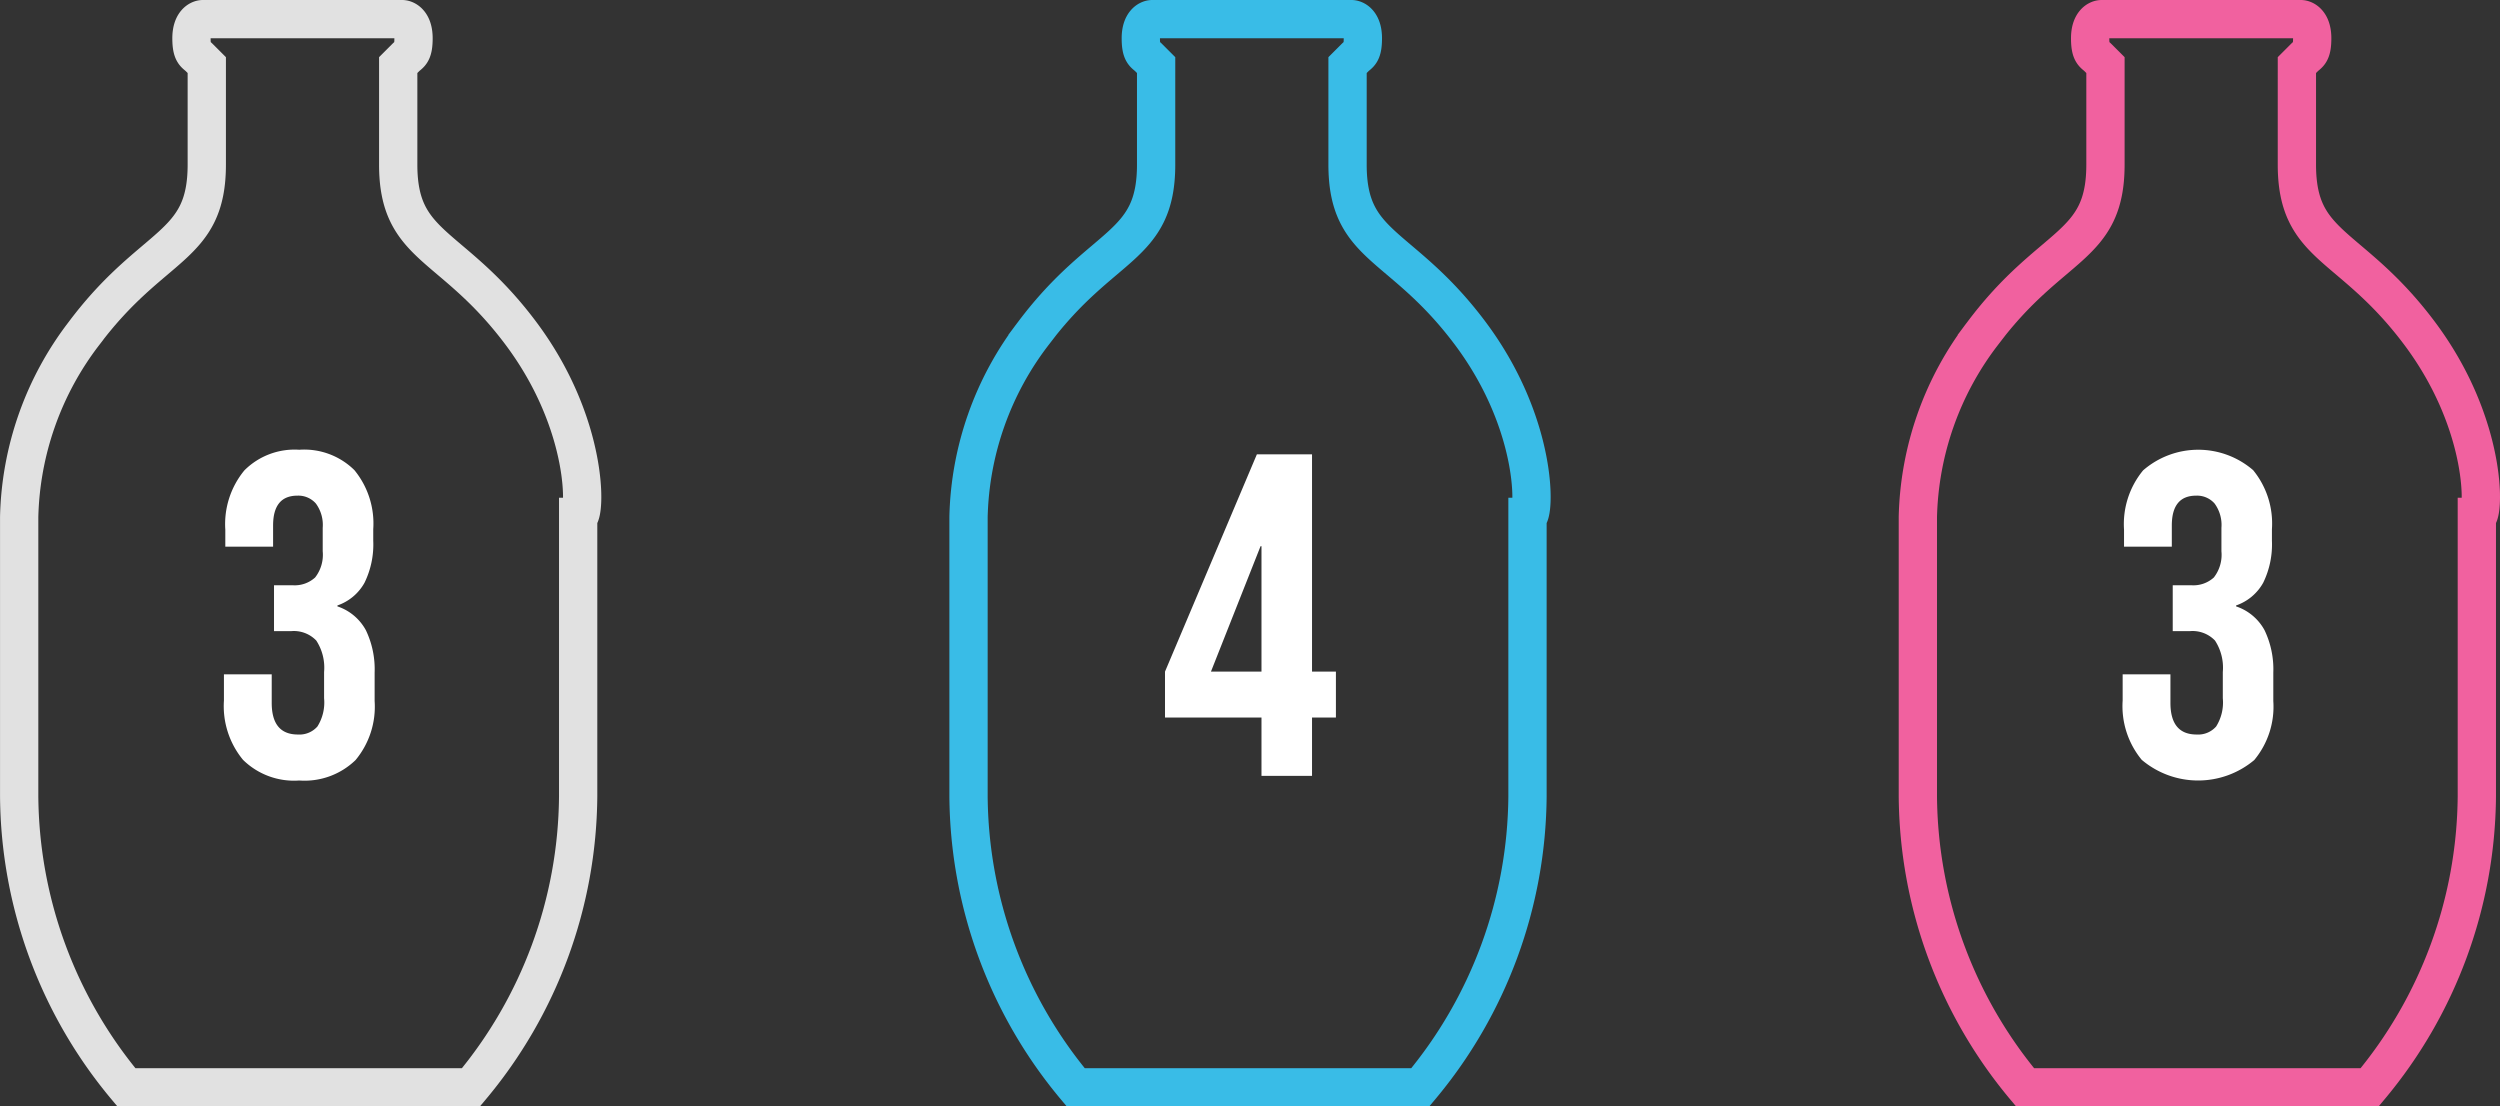
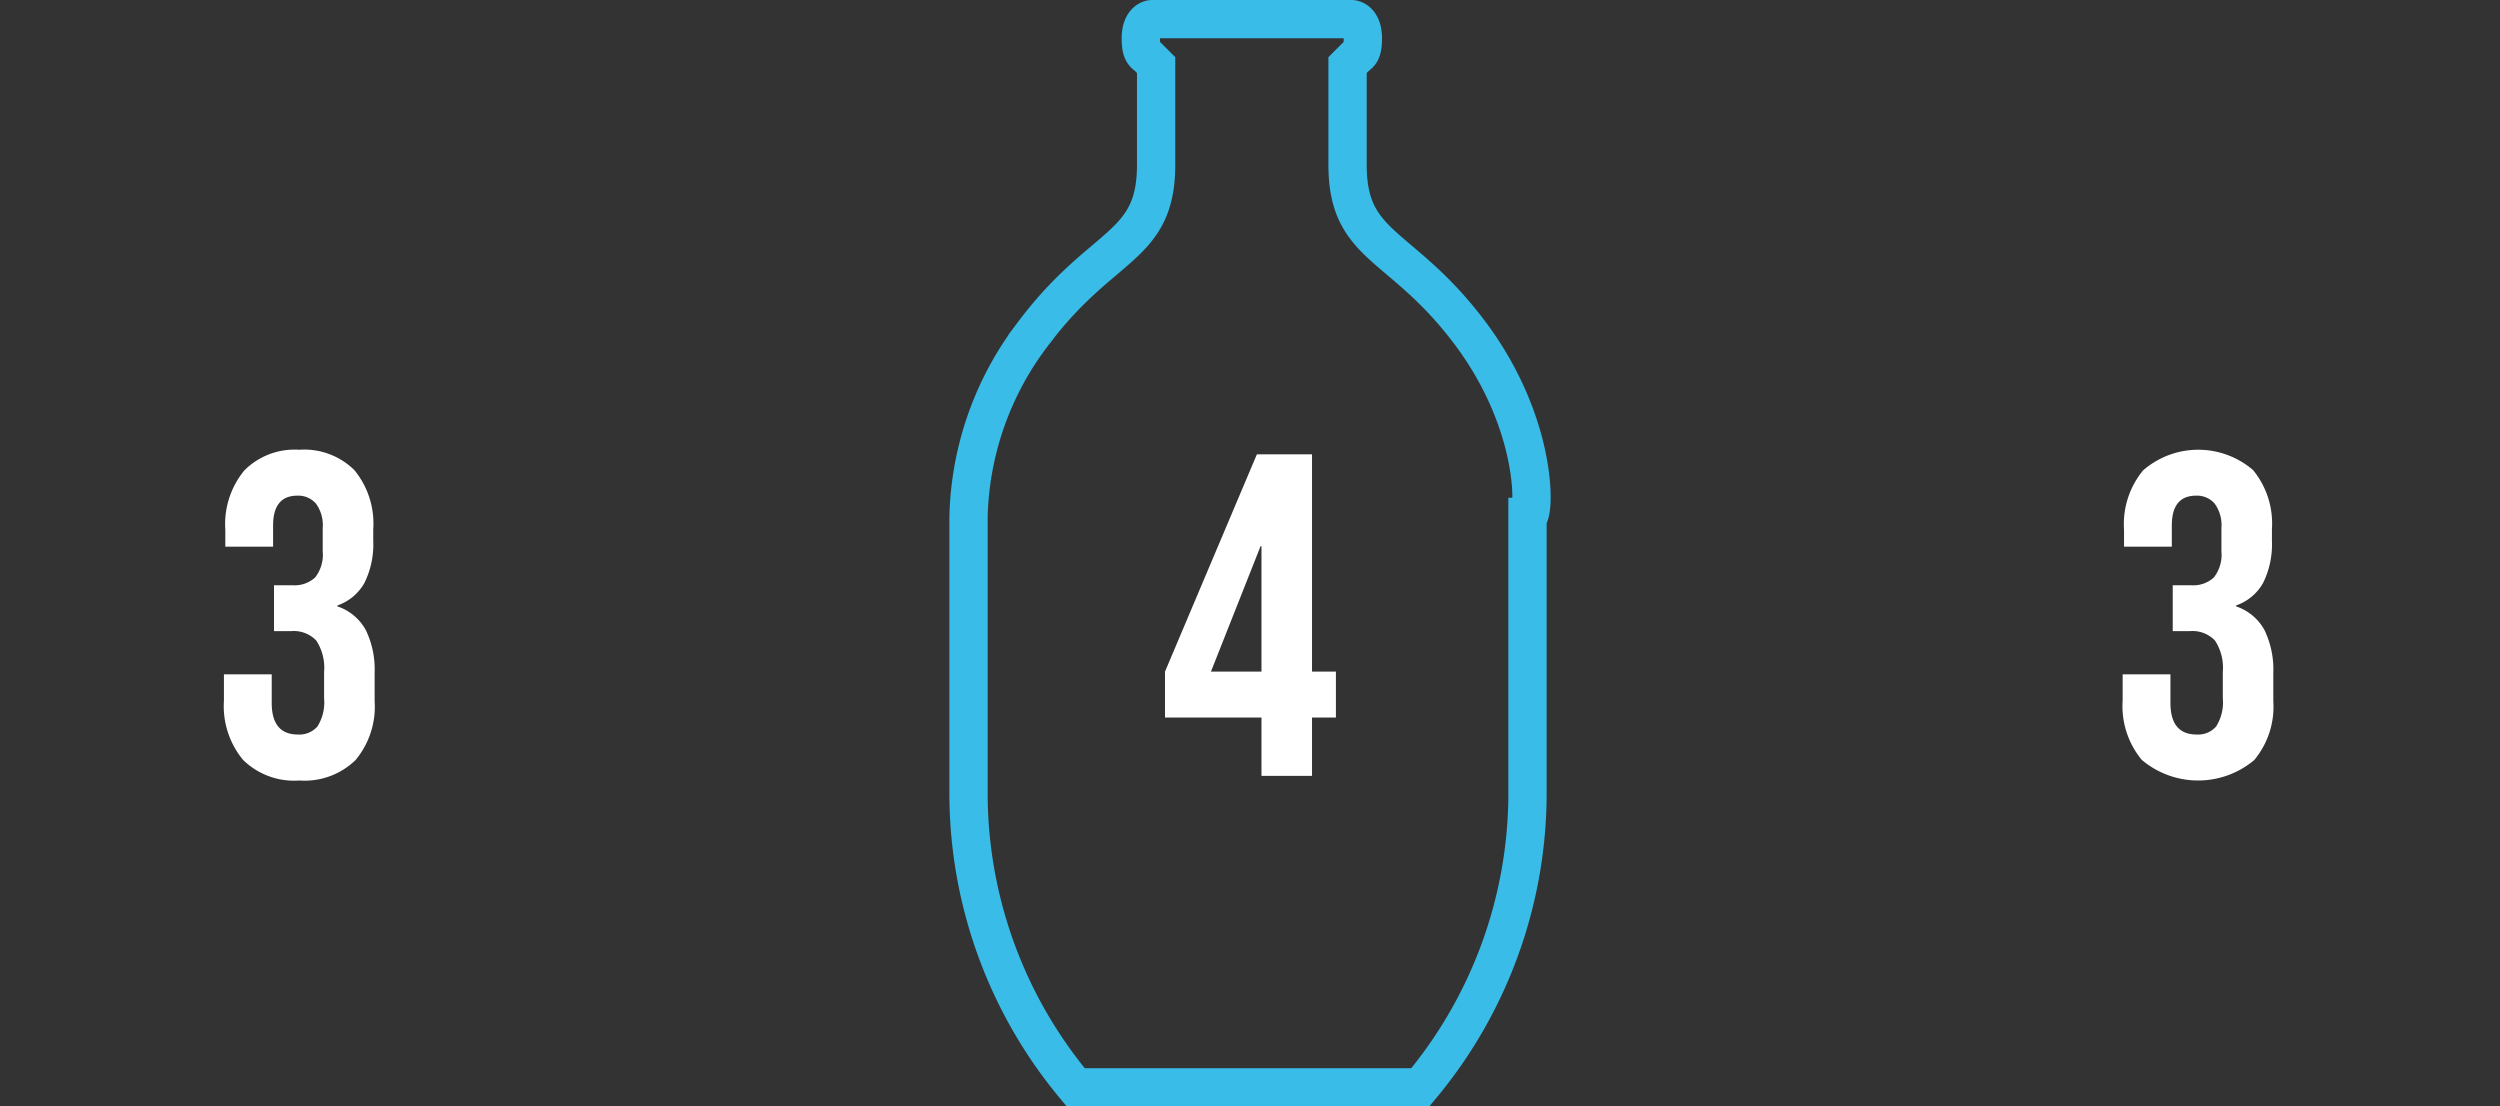
<svg xmlns="http://www.w3.org/2000/svg" id="Vrstva_1" data-name="Vrstva 1" viewBox="0 0 65.298 28.9">
  <rect x="0" y="0" width="65.298" height="28.9" fill="#333333" stroke="none" />
  <defs>
    <style>.cls-1{isolation:isolate;}.cls-2{fill:#fff;}.cls-3,.cls-4,.cls-5{fill:none;stroke-miterlimit:10;}.cls-3{stroke:#f1619f;}.cls-4{stroke:#39bce7;}.cls-5{stroke:#e1e1e1;}</style>
  </defs>
  <g class="cls-1">
    <path class="cls-2" d="M58.347,22.046a2.203,2.203,0,0,1-.498-1.548v-.685h1.248v.744q0,.828.684.828a.625.625,0,0,0,.51-.21,1.179,1.179,0,0,0,.174-.738v-.684a1.299,1.299,0,0,0-.204-.822.811.811,0,0,0-.66-.246h-.444V17.486h.48a.792.792,0,0,0,.594-.203.965.965,0,0,0,.198-.685v-.612a.945.945,0,0,0-.18-.636.609.609,0,0,0-.48-.204q-.636,0-.636.78V16.478h-1.248v-.443a2.205,2.205,0,0,1,.498-1.549,2.194,2.194,0,0,1,2.874-.006,2.202,2.202,0,0,1,.491,1.542v.301a2.284,2.284,0,0,1-.228,1.098,1.293,1.293,0,0,1-.708.593v.024a1.324,1.324,0,0,1,.744.624,2.364,2.364,0,0,1,.228,1.104v.744a2.179,2.179,0,0,1-.498,1.542,2.279,2.279,0,0,1-2.939-.006Z" transform="translate(-2.407 -2.2)" />
  </g>
-   <path class="cls-3" d="M65.6,10.9c-1.8-2.4-3.2-2.2-3.2-4.4V3.9l.2-.2c.1-.1.2-.1.2-.5s-.2-.5-.3-.5H57.3c-.1,0-.3.1-.3.5s.1.4.2.5l.2.2V6.5c0,2.2-1.4,2-3.2,4.4a8.174,8.174,0,0,0-1.7,4.8V23a11.962,11.962,0,0,0,2.8,7.6h9A11.962,11.962,0,0,0,67.1,23V15.7C67.3,15.7,67.4,13.3,65.6,10.9Z" transform="translate(-2.407 -2.2)" />
  <g class="cls-1">
    <path class="cls-2" d="M35.356,20.941h-2.52V19.742l2.4-5.676h1.44v5.676h.624v1.199h-.624v1.524H35.356Zm0-1.199V16.466H35.332l-1.296,3.276Z" transform="translate(-2.407 -2.2)" />
  </g>
  <path class="cls-4" d="M40.804,10.9c-1.8-2.4-3.2-2.2-3.2-4.4V3.9l.2-.2c.1-.1.2-.1.2-.5s-.2-.5-.3-.5h-5.2c-.1,0-.3.1-.3.5s.1.4.2.5l.2.2V6.5c0,2.2-1.4,2-3.2,4.4a8.174,8.174,0,0,0-1.7,4.8V23a11.962,11.962,0,0,0,2.8,7.6h9a11.962,11.962,0,0,0,2.8-7.6V15.7C42.504,15.7,42.604,13.3,40.804,10.9Z" transform="translate(-2.407 -2.2)" />
  <g class="cls-1">
    <path class="cls-2" d="M8.754,22.046a2.203,2.203,0,0,1-.498-1.548v-.685h1.248v.744q0,.828.684.828a.625.625,0,0,0,.51-.21,1.179,1.179,0,0,0,.174-.738v-.684a1.299,1.299,0,0,0-.204-.822.811.811,0,0,0-.66-.246H9.564V17.486h.48a.792.792,0,0,0,.594-.203.965.965,0,0,0,.198-.685v-.612a.945.945,0,0,0-.18-.636.609.609,0,0,0-.48-.204q-.636,0-.636.78V16.478H8.292v-.443a2.205,2.205,0,0,1,.498-1.549,1.854,1.854,0,0,1,1.434-.539,1.864,1.864,0,0,1,1.44.533,2.199,2.199,0,0,1,.492,1.542v.301a2.278,2.278,0,0,1-.228,1.098,1.289,1.289,0,0,1-.708.593v.024a1.321,1.321,0,0,1,.744.624,2.358,2.358,0,0,1,.228,1.104v.744a2.179,2.179,0,0,1-.498,1.542,1.912,1.912,0,0,1-1.47.534A1.9,1.9,0,0,1,8.754,22.046Z" transform="translate(-2.407 -2.2)" />
  </g>
-   <path class="cls-5" d="M16.008,10.9c-1.8-2.4-3.2-2.2-3.2-4.4V3.9l.2-.2c.1-.1.2-.1.2-.5s-.2-.5-.3-.5h-5.2c-.1,0-.3.1-.3.5s.1.4.2.5l.2.2V6.5c0,2.2-1.4,2-3.2,4.4a8.174,8.174,0,0,0-1.7,4.8V23a11.962,11.962,0,0,0,2.8,7.6h9a11.962,11.962,0,0,0,2.8-7.6V15.7C17.708,15.7,17.808,13.3,16.008,10.9Z" transform="translate(-2.407 -2.2)" />
</svg>